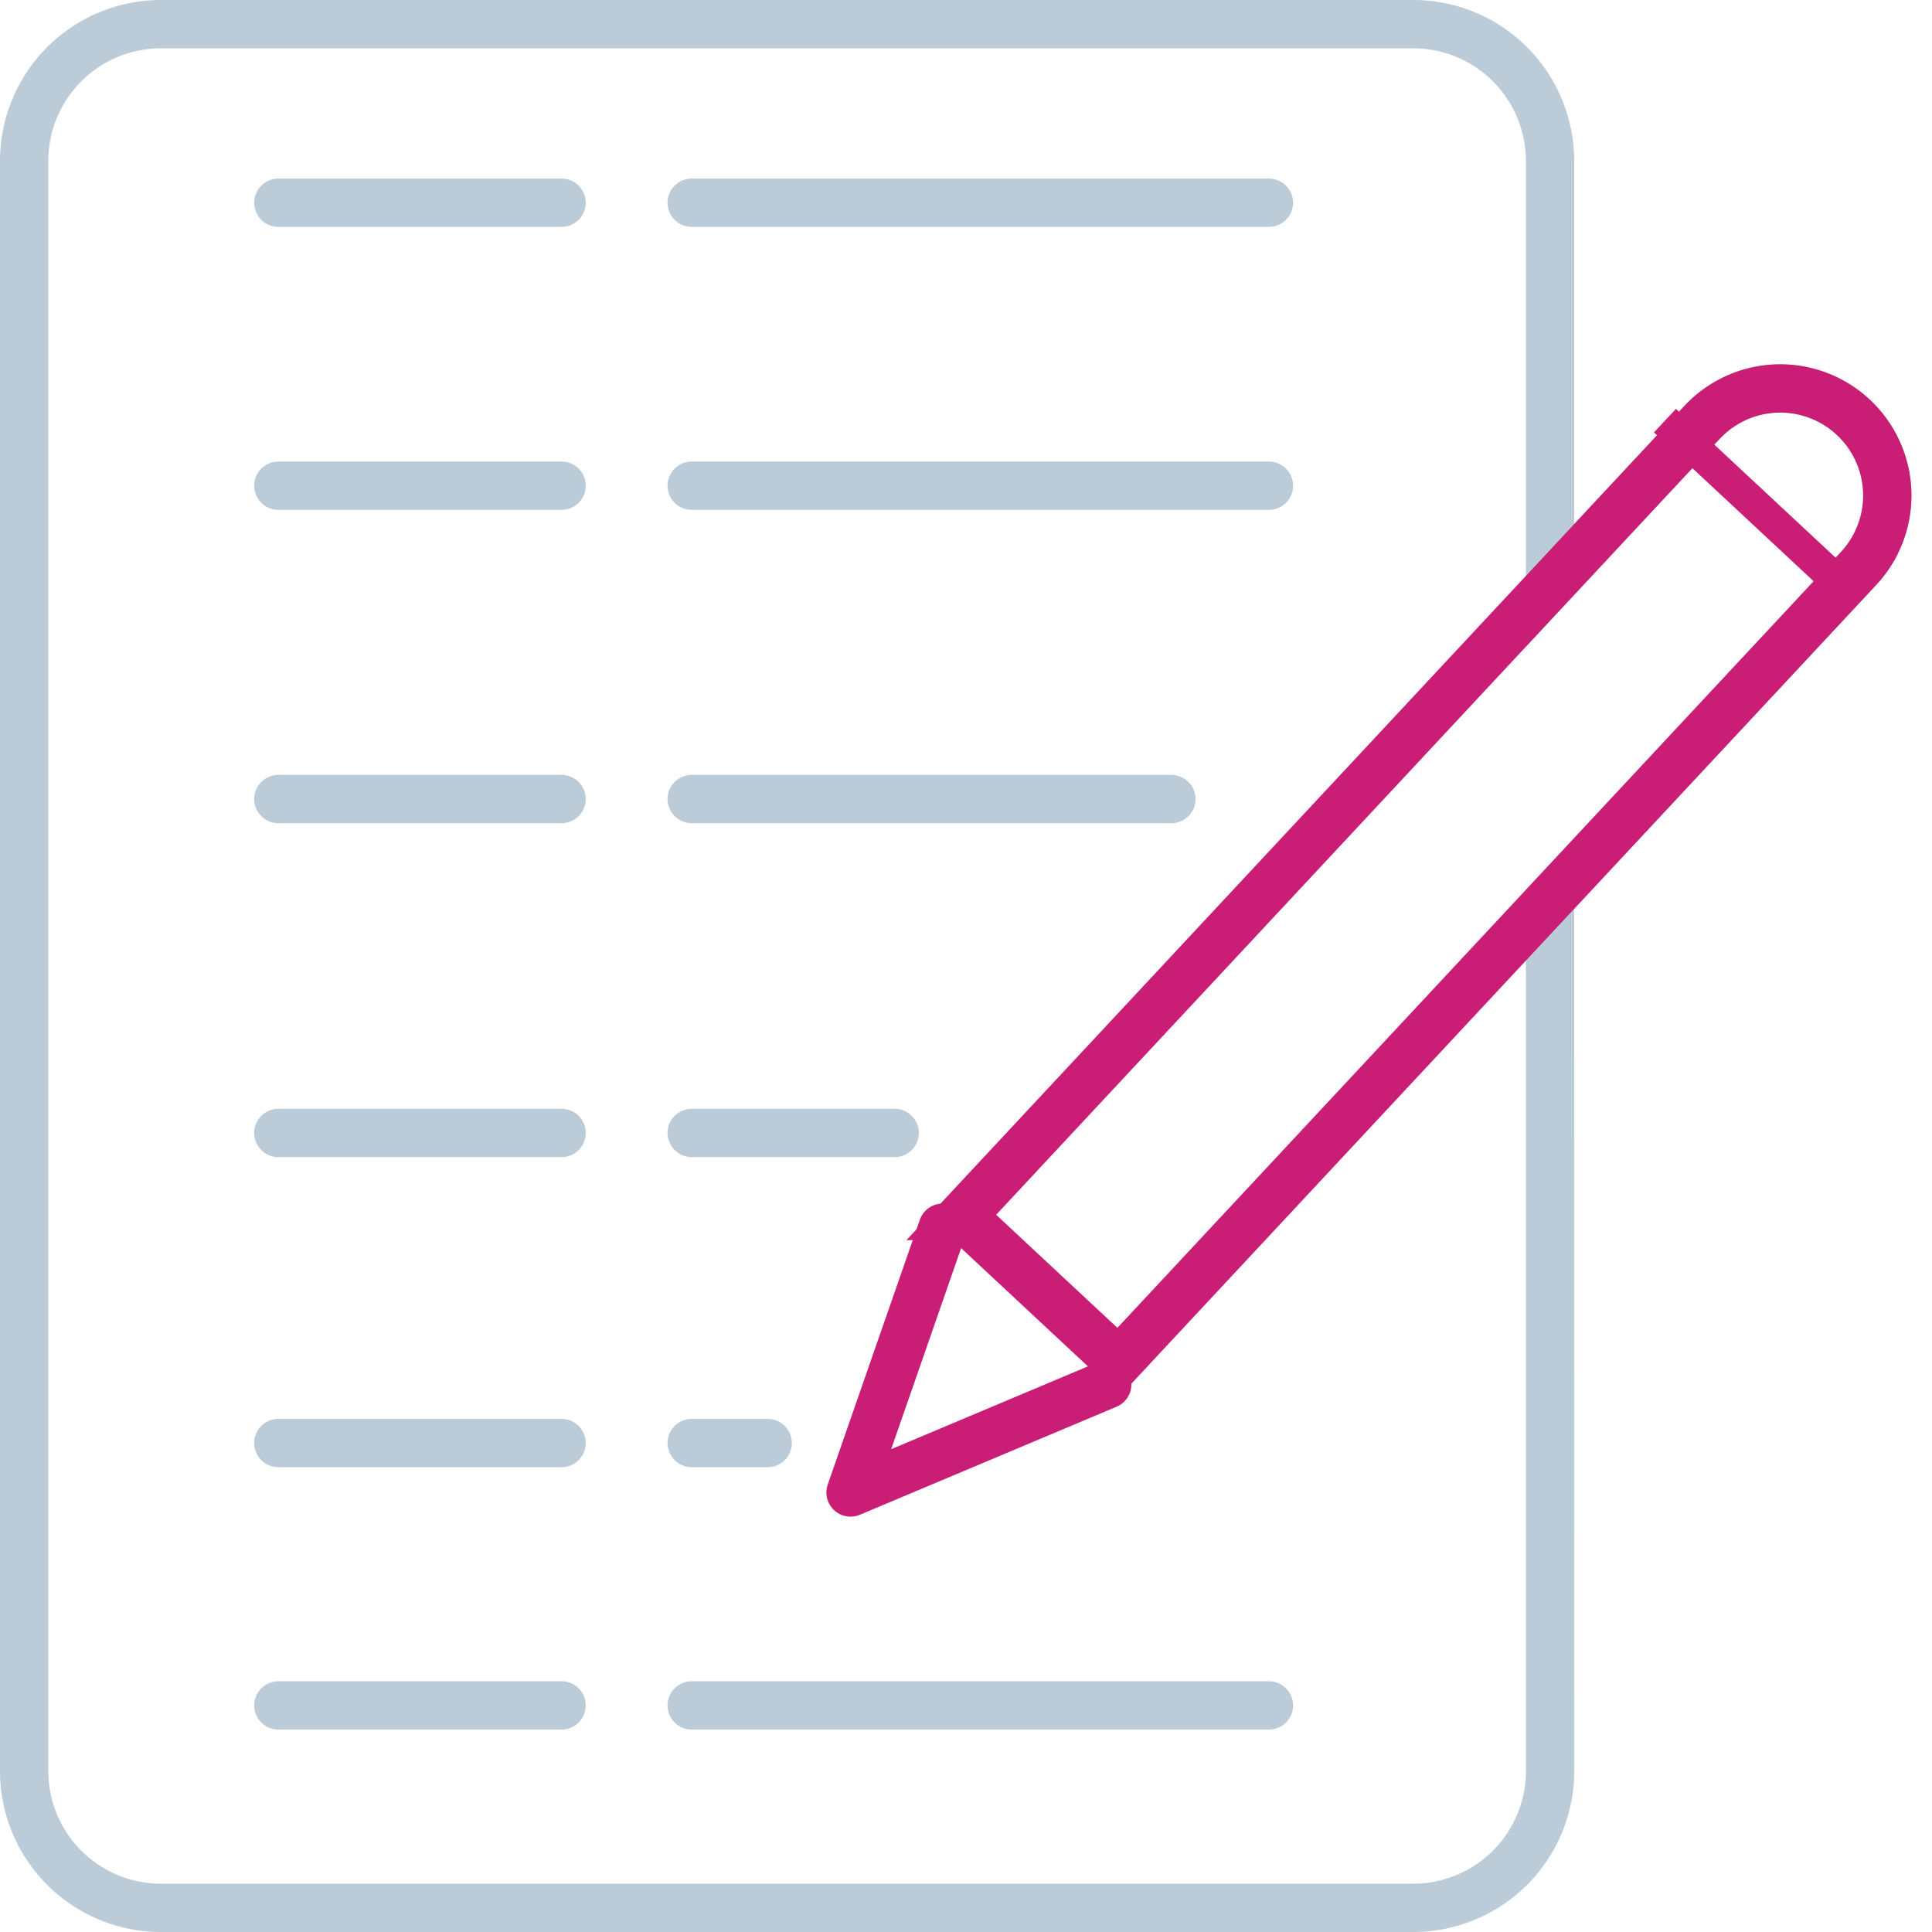
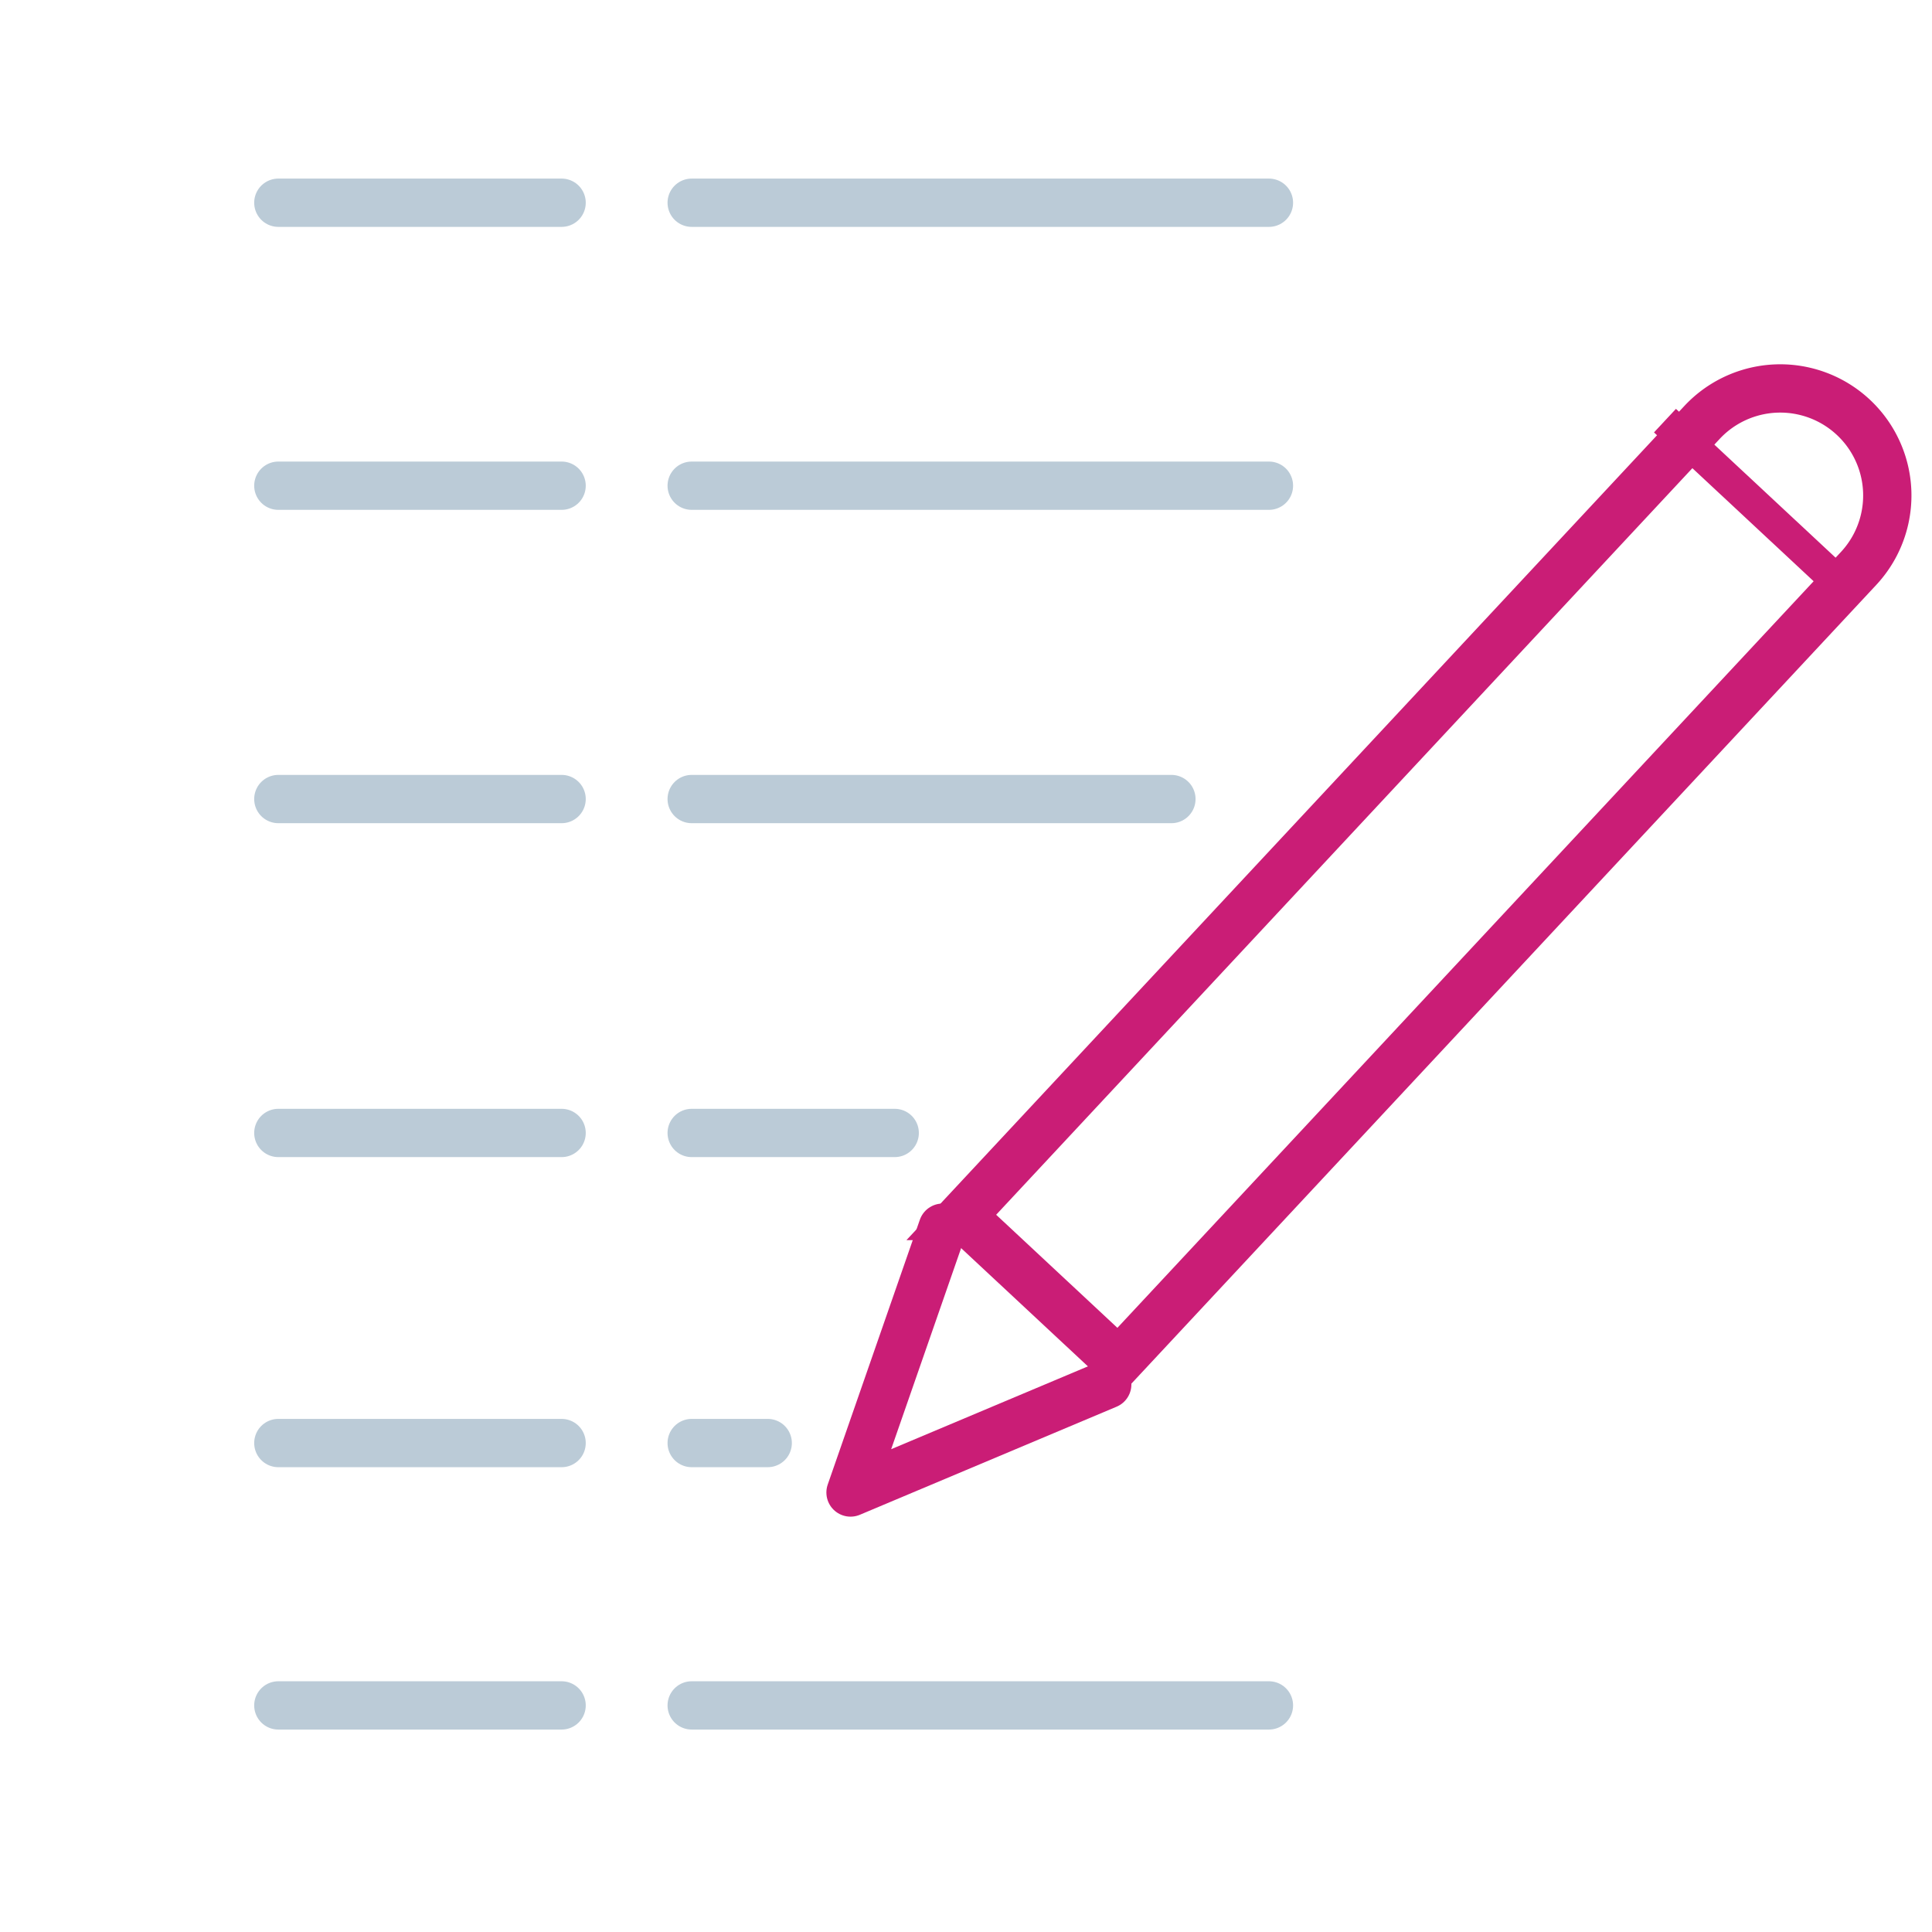
<svg xmlns="http://www.w3.org/2000/svg" width="60" height="60" viewBox="0 0 60 60">
  <g fill="none" fill-rule="evenodd">
-     <path stroke="#BBCBD7" stroke-width="1.5" d="M43.889.75H5A4.25 4.25 0 0 0 .75 5v50A4.25 4.25 0 0 0 5 59.25h38.889a4.25 4.25 0 0 0 4.25-4.25l-.001-27.072 9.58-10.273a3.324 3.324 0 1 0-4.862-4.534l-4.718 5.058V5a4.25 4.25 0 0 0-4.25-4.25z" />
    <path stroke="#CA1D76" stroke-width="1.5" d="M29.877 37.763l4.862 4.534 22.98-24.642a3.324 3.324 0 0 0-4.863-4.534l-22.98 24.642z" />
    <path stroke="#CA1D76" stroke-linecap="round" stroke-linejoin="round" stroke-width="1.5" d="M29.275 38.127l-2.861 8.224 7.972-3.356" />
    <path stroke="#CA1D76" stroke-linecap="square" d="M52.073 13.404l4.876 4.546" />
    <path stroke="#BBCBD7" stroke-linecap="round" stroke-width="1.5" d="M8.644 24.815h8.797M21.481 24.815h14.898M8.644 35.185h8.797M21.481 35.185h6.305M8.644 44.815h8.797M21.481 44.815h2.361M8.644 15.084h8.797M21.481 15.084h17.927M8.644 6.296h8.797M21.481 6.296h17.927M8.644 52.963h8.797M21.481 52.963h17.927" />
  </g>
</svg>